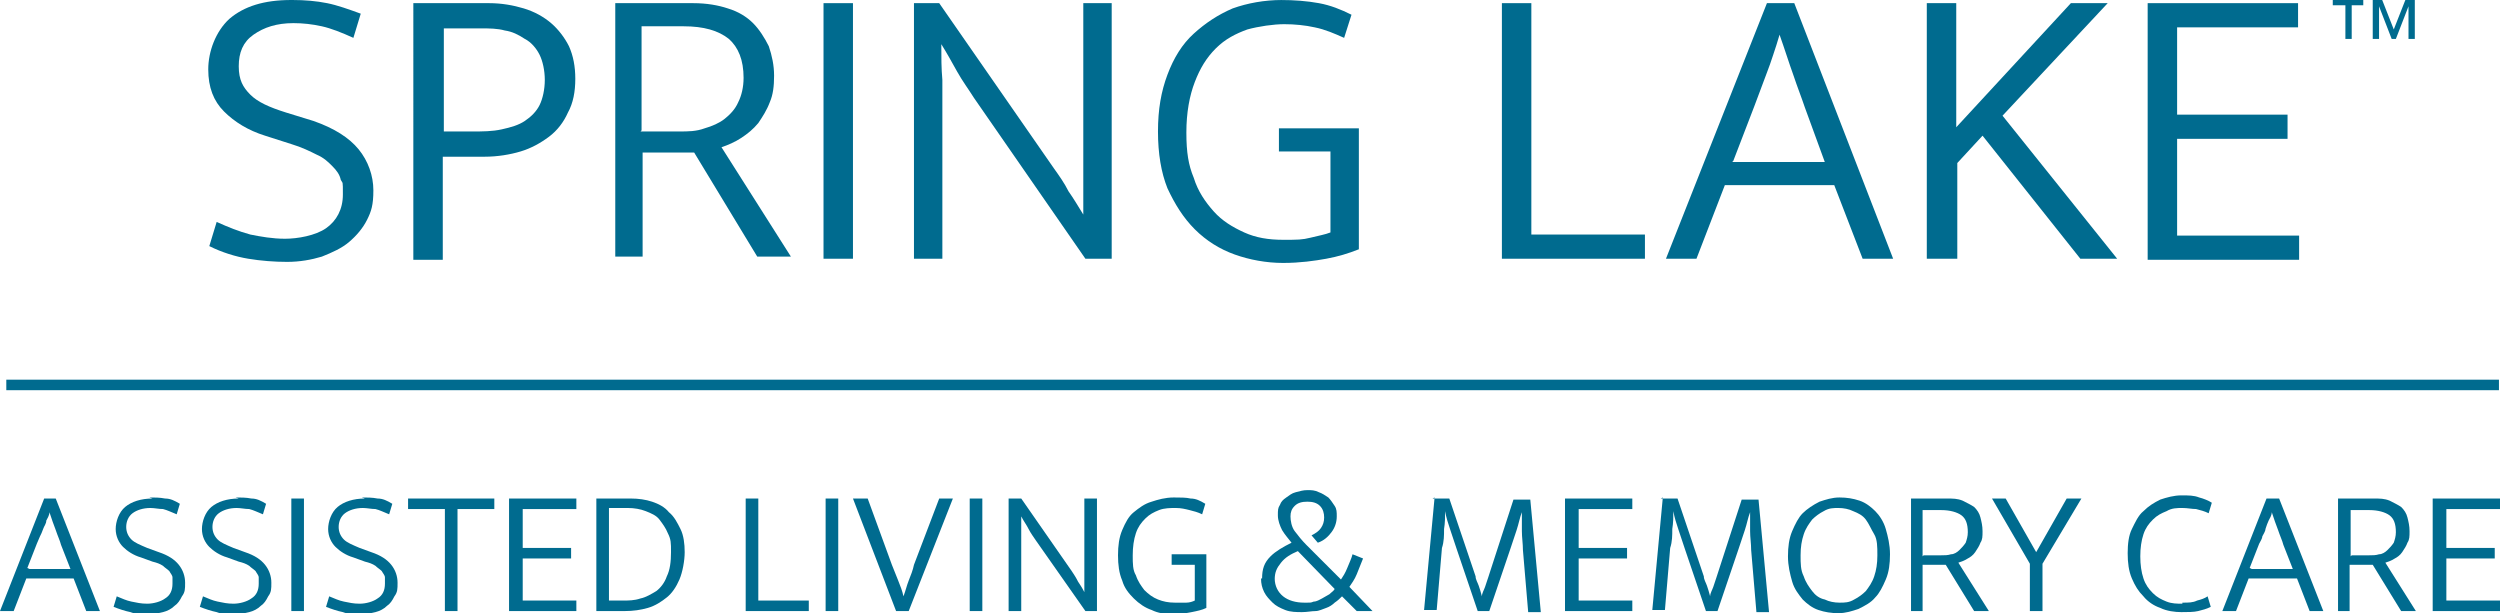
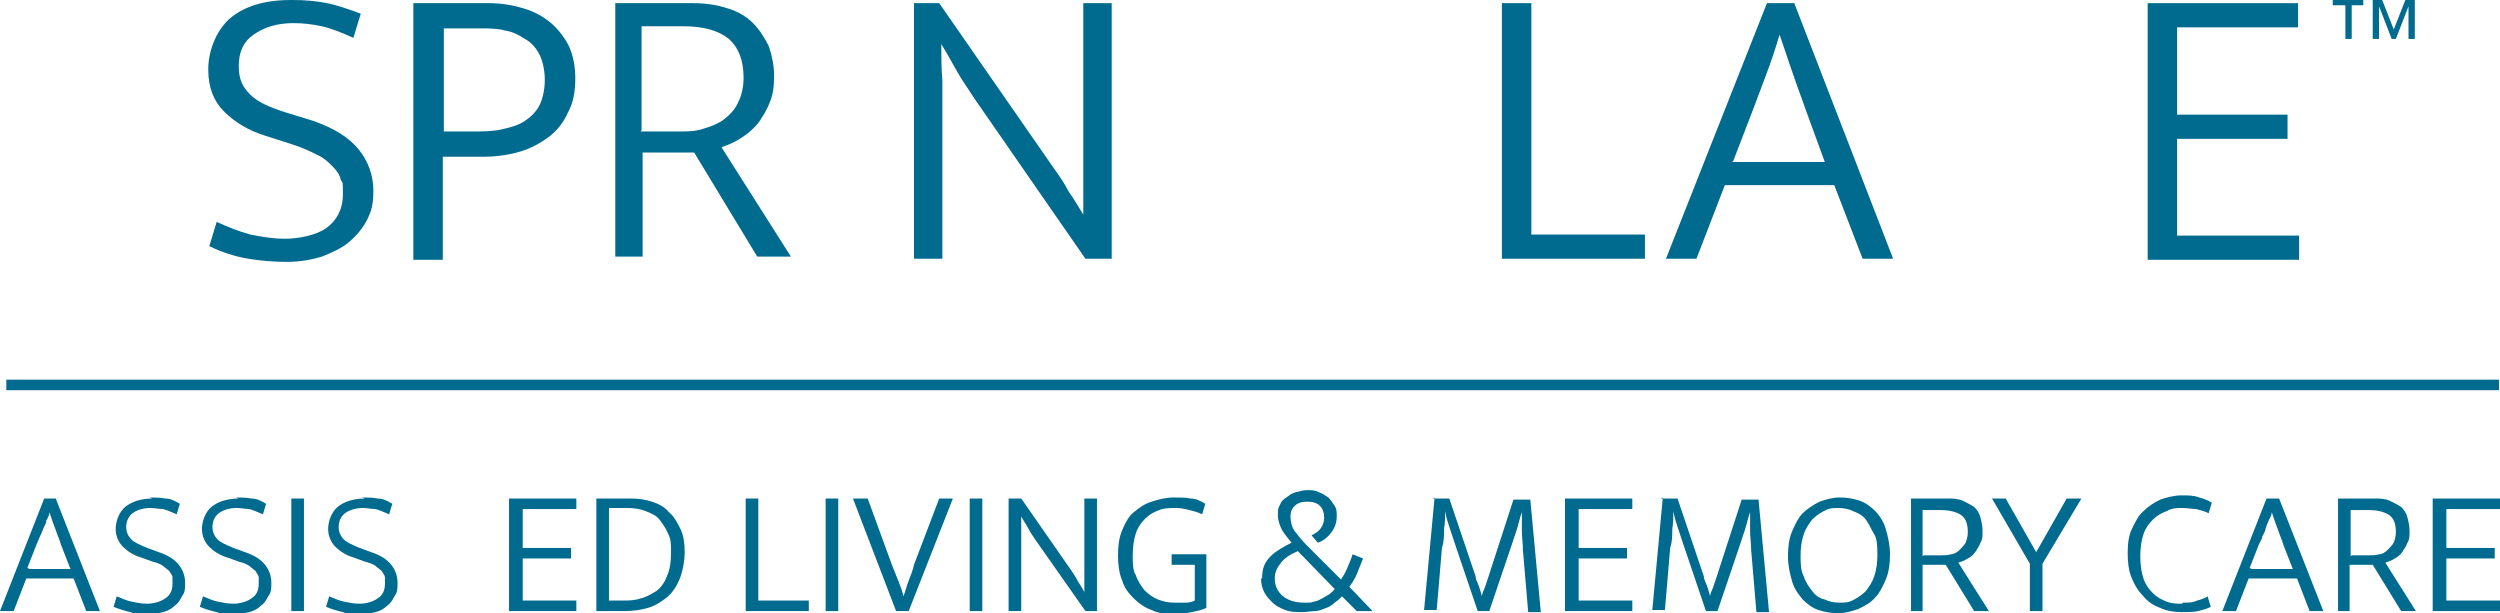
<svg xmlns="http://www.w3.org/2000/svg" version="1.1" viewBox="0 0 237.7 58.3">
  <defs>
    <style>
      .cls-1 {
        fill: #006b8f;
      }
    </style>
  </defs>
  <g>
    <g id="Layer_1">
      <g>
        <path class="cls-1" d="M27.8,0c1.2,0,2.3.1,3.3.3s2.1.6,3.2,1l-.7,2.3c-1.1-.5-2.1-.9-3-1.1-.9-.2-1.8-.3-2.7-.3-1.6,0-2.8.4-3.8,1.1-1,.7-1.4,1.7-1.4,3s.4,2,1.1,2.7c.7.7,1.8,1.2,3.4,1.7l2.6.8c2,.7,3.4,1.6,4.3,2.7.9,1.1,1.4,2.5,1.4,3.9s-.2,2-.6,2.8c-.4.8-1,1.5-1.7,2.1-.7.6-1.6,1-2.6,1.4-1,.3-2.1.5-3.3.5s-2.5-.1-3.7-.3c-1.2-.2-2.5-.6-3.7-1.2l.7-2.3c1.1.5,2.1.9,3.2,1.2,1,.2,2.1.4,3.3.4s2.9-.3,3.9-1,1.6-1.8,1.6-3.2,0-1-.2-1.4c-.1-.5-.4-.9-.8-1.3-.4-.4-.8-.8-1.5-1.1-.6-.3-1.4-.7-2.4-1l-2.5-.8c-1.6-.5-2.9-1.3-3.9-2.3-1-1-1.5-2.3-1.5-4s.7-3.6,2-4.8c1.4-1.2,3.3-1.8,5.9-1.8Z" />
        <path class="cls-1" d="M39.4.3h7.1c1.2,0,2.3.2,3.3.5,1,.3,1.9.8,2.6,1.4.7.6,1.3,1.4,1.7,2.2.4.9.6,1.9.6,3.1s-.2,2.3-.7,3.2c-.4.9-1,1.7-1.8,2.3-.8.6-1.7,1.1-2.7,1.4-1,.3-2.2.5-3.4.5h-4v9.8h-2.8V.3ZM42.1,12.5h2.8c1,0,1.9,0,2.8-.2s1.6-.4,2.2-.8c.6-.4,1.1-.9,1.4-1.5.3-.6.5-1.5.5-2.4s-.2-1.8-.5-2.4-.8-1.2-1.4-1.5c-.6-.4-1.2-.7-1.9-.8-.7-.2-1.5-.2-2.2-.2h-3.6v10Z" />
        <path class="cls-1" d="M58.4.3h7.5c1.3,0,2.4.2,3.3.5,1,.3,1.8.8,2.4,1.4.6.6,1.1,1.4,1.5,2.2.3.9.5,1.8.5,2.8s-.1,1.8-.4,2.5c-.3.8-.7,1.4-1.1,2-.5.6-1,1-1.6,1.4-.6.4-1.3.7-1.9.9l6.6,10.4h-3.2l-6-9.9h-4.9v9.9h-2.6V.3ZM60.9,12.5h3.7c.8,0,1.6,0,2.4-.3.7-.2,1.4-.5,1.9-.9.5-.4,1-.9,1.3-1.6.3-.6.5-1.4.5-2.3,0-1.7-.5-2.9-1.4-3.7-1-.8-2.4-1.2-4.3-1.2h-4v9.9Z" />
-         <path class="cls-1" d="M81.1.3v24.3h-2.8V.3h2.8Z" />
        <path class="cls-1" d="M86.8.3h2.5l10.9,15.7c.5.7,1,1.4,1.4,2.2.5.7.9,1.4,1.4,2.2h0c0-1,0-1.9,0-2.8,0-.9,0-1.9,0-2.8V.3h2.7v24.3h-2.5l-10.6-15.3c-.5-.8-1.1-1.6-1.6-2.5-.5-.9-1-1.8-1.5-2.6h0c0,1.2,0,2.3.1,3.4,0,1.1,0,2.3,0,3.4v13.6h-2.7V.3Z" />
-         <path class="cls-1" d="M121.7,0c1.4,0,2.6.1,3.7.3,1.1.2,2.1.6,3.1,1.1l-.7,2.2c-.9-.4-1.8-.8-2.8-1-.9-.2-1.9-.3-2.9-.3s-2.4.2-3.5.5c-1.1.4-2.1.9-3,1.8s-1.5,1.9-2,3.2c-.5,1.3-.8,2.9-.8,4.8s.2,3.1.7,4.3c.4,1.3,1.1,2.3,1.9,3.2.8.9,1.8,1.5,2.9,2,1.1.5,2.3.7,3.7.7s1.8,0,2.6-.2,1.4-.3,1.9-.5v-7.7h-4.9v-2.2h7.6v11.5c-1,.4-2,.7-3.1.9s-2.5.4-4.1.4-3.2-.3-4.6-.8c-1.4-.5-2.7-1.3-3.8-2.4-1.1-1.1-1.9-2.4-2.6-3.9-.6-1.5-.9-3.3-.9-5.4s.3-3.8.9-5.4c.6-1.6,1.4-2.9,2.5-3.9,1.1-1,2.3-1.8,3.7-2.4,1.4-.5,3-.8,4.7-.8Z" />
        <path class="cls-1" d="M142.8.3h2.8v22h10.8v2.3h-13.6V.3Z" />
        <path class="cls-1" d="M168,.3h2.6l9.4,24.3h-2.9l-2.7-7h-10.4l-2.7,7h-2.9L168,.3ZM164.7,15.4h8.8l-1.9-5.2c-.3-.9-.7-1.9-1.1-3.1-.4-1.1-.8-2.4-1.3-3.8h0c-.2.7-.4,1.3-.6,1.9-.2.6-.4,1.2-.6,1.7-.2.5-.4,1.1-.6,1.6-.2.5-.4,1.1-.6,1.6l-2,5.2Z" />
-         <path class="cls-1" d="M183.2,24.6V.3h2.8v11.8L196.9.3h3.5l-10,10.7,10.9,13.6h-3.5l-9.3-11.7-2.4,2.6v9.1h-2.8Z" />
        <path class="cls-1" d="M204.2.3h14.3v2.3h-11.5v8.3h10.5v2.3h-10.5v9.2h11.6v2.3h-14.4V.3Z" />
      </g>
      <g>
        <path class="cls-1" d="M4.2,47.4h1.1l4.2,10.7h-1.3l-1.2-3.1H2.5l-1.2,3.1H0l4.2-10.7ZM2.8,54.1h3.9l-.9-2.3c-.1-.4-.3-.8-.5-1.4-.2-.5-.4-1.1-.6-1.7h0c0,.3-.2.6-.3.8,0,.3-.2.5-.3.8s-.2.5-.3.7-.2.5-.3.7l-.9,2.3Z" />
        <path class="cls-1" d="M14.2,47.3c.5,0,1,0,1.5.1.5,0,.9.2,1.4.5l-.3,1c-.5-.2-.9-.4-1.3-.5-.4,0-.8-.1-1.2-.1-.7,0-1.3.2-1.7.5-.4.3-.6.8-.6,1.3s.2.9.5,1.2.8.5,1.5.8l1.1.4c.9.3,1.5.7,1.9,1.2.4.5.6,1.1.6,1.7s0,.9-.3,1.3c-.2.4-.4.7-.7.9-.3.3-.7.5-1.1.6-.4.1-.9.2-1.5.2s-1.1,0-1.6-.2c-.5-.1-1.1-.3-1.6-.5l.3-1c.5.2.9.4,1.4.5.5.1.9.2,1.5.2s1.3-.2,1.7-.5c.5-.3.7-.8.7-1.4s0-.4,0-.6c0-.2-.2-.4-.3-.6-.2-.2-.4-.3-.6-.5-.3-.2-.6-.3-1-.4l-1.1-.4c-.7-.2-1.3-.6-1.7-1-.4-.4-.7-1-.7-1.7s.3-1.6.9-2.1c.6-.5,1.5-.8,2.6-.8Z" />
        <path class="cls-1" d="M22.4,47.3c.5,0,1,0,1.5.1.5,0,.9.2,1.4.5l-.3,1c-.5-.2-.9-.4-1.3-.5-.4,0-.8-.1-1.2-.1-.7,0-1.3.2-1.7.5-.4.3-.6.8-.6,1.3s.2.9.5,1.2.8.5,1.5.8l1.1.4c.9.3,1.5.7,1.9,1.2.4.5.6,1.1.6,1.7s0,.9-.3,1.3c-.2.4-.4.7-.7.9-.3.3-.7.5-1.1.6-.4.1-.9.2-1.5.2s-1.1,0-1.6-.2c-.5-.1-1.1-.3-1.6-.5l.3-1c.5.2.9.4,1.4.5.5.1.9.2,1.5.2s1.3-.2,1.7-.5c.5-.3.7-.8.7-1.4s0-.4,0-.6c0-.2-.2-.4-.3-.6-.2-.2-.4-.3-.6-.5-.3-.2-.6-.3-1-.4l-1.1-.4c-.7-.2-1.3-.6-1.7-1-.4-.4-.7-1-.7-1.7s.3-1.6.9-2.1c.6-.5,1.5-.8,2.6-.8Z" />
        <path class="cls-1" d="M28.9,47.4v10.7h-1.2v-10.7h1.2Z" />
        <path class="cls-1" d="M34.4,47.3c.5,0,1,0,1.5.1.5,0,.9.2,1.4.5l-.3,1c-.5-.2-.9-.4-1.3-.5-.4,0-.8-.1-1.2-.1-.7,0-1.3.2-1.7.5-.4.3-.6.8-.6,1.3s.2.9.5,1.2.8.5,1.5.8l1.1.4c.9.3,1.5.7,1.9,1.2.4.5.6,1.1.6,1.7s0,.9-.3,1.3c-.2.4-.4.7-.7.9-.3.3-.7.5-1.1.6-.4.1-.9.2-1.5.2s-1.1,0-1.6-.2c-.5-.1-1.1-.3-1.6-.5l.3-1c.5.2.9.4,1.4.5.5.1.9.2,1.5.2s1.3-.2,1.7-.5c.5-.3.7-.8.7-1.4s0-.4,0-.6c0-.2-.2-.4-.3-.6-.2-.2-.4-.3-.6-.5-.3-.2-.6-.3-1-.4l-1.1-.4c-.7-.2-1.3-.6-1.7-1-.4-.4-.7-1-.7-1.7s.3-1.6.9-2.1c.6-.5,1.5-.8,2.6-.8Z" />
-         <path class="cls-1" d="M47,47.4v1h-3.5v9.7h-1.2v-9.7h-3.5v-1h8.2Z" />
        <path class="cls-1" d="M48.5,47.4h6.3v1h-5.1v3.7h4.6v1h-4.6v4h5.1v1h-6.4v-10.7Z" />
        <path class="cls-1" d="M60,47.4c.7,0,1.4.1,2,.3.6.2,1.2.5,1.6,1,.5.4.8,1,1.1,1.6s.4,1.4.4,2.2-.2,1.9-.5,2.6c-.3.7-.7,1.3-1.2,1.7-.5.4-1.1.8-1.8,1s-1.4.3-2.2.3h-2.7v-10.7h3.3ZM57.9,57.1h1.3c.6,0,1.1,0,1.7-.2.5-.1,1-.4,1.5-.7.4-.3.8-.8,1-1.4.3-.6.4-1.4.4-2.3s0-1.2-.3-1.8c-.2-.5-.5-.9-.8-1.3s-.8-.6-1.3-.8-1.1-.3-1.7-.3h-1.8v8.7Z" />
        <path class="cls-1" d="M70.9,47.4h1.2v9.7h4.8v1h-6v-10.7Z" />
        <path class="cls-1" d="M79.7,47.4v10.7h-1.2v-10.7h1.2Z" />
        <path class="cls-1" d="M82.5,47.4l2.3,6.3c.2.5.4,1,.6,1.5s.4,1,.5,1.5h0c.2-.5.3-1,.5-1.5.2-.5.4-1,.5-1.5l2.4-6.3h1.3l-4.2,10.7h-1.2l-4.1-10.7h1.3Z" />
        <path class="cls-1" d="M93.4,47.4v10.7h-1.2v-10.7h1.2Z" />
        <path class="cls-1" d="M96,47.4h1.1l4.8,6.9c.2.3.4.6.6,1,.2.3.4.6.6,1h0c0-.4,0-.8,0-1.3,0-.4,0-.8,0-1.3v-6.3h1.2v10.7h-1.1l-4.7-6.7c-.2-.3-.5-.7-.7-1.1-.2-.4-.5-.8-.7-1.2h0c0,.5,0,1,0,1.5,0,.5,0,1,0,1.5v6h-1.2v-10.7Z" />
        <path class="cls-1" d="M111.6,47.3c.6,0,1.2,0,1.6.1.5,0,.9.2,1.4.5l-.3,1c-.4-.2-.8-.3-1.2-.4-.4-.1-.8-.2-1.3-.2s-1.1,0-1.6.2c-.5.2-.9.4-1.3.8-.4.4-.7.8-.9,1.4-.2.6-.3,1.3-.3,2.1s0,1.4.3,1.9c.2.6.5,1,.8,1.4.4.4.8.7,1.3.9.5.2,1,.3,1.6.3s.8,0,1.1,0c.3,0,.6-.1.8-.2v-3.4h-2.2v-1h3.3v5.1c-.4.2-.9.3-1.4.4-.5.1-1.1.2-1.8.2s-1.4-.1-2-.4c-.6-.2-1.2-.6-1.7-1.1-.5-.5-.9-1-1.1-1.7-.3-.7-.4-1.5-.4-2.4s.1-1.7.4-2.4c.3-.7.6-1.3,1.1-1.7s1-.8,1.7-1c.6-.2,1.3-.4,2.1-.4Z" />
        <path class="cls-1" d="M120,55c0-.9.2-1.5.8-2.1.5-.5,1.2-.9,2-1.3-.3-.4-.6-.7-.9-1.2-.2-.4-.4-.9-.4-1.4s0-.7.2-1c.1-.3.3-.5.6-.7.3-.2.5-.4.9-.5s.7-.2,1.1-.2.7,0,1.1.2c.3.1.6.3.9.5.2.2.4.5.6.8s.2.6.2,1c0,.6-.2,1.1-.5,1.5-.3.4-.7.8-1.3,1l-.6-.7c.4-.2.7-.4.9-.7s.3-.6.3-1-.1-.8-.4-1.1c-.3-.3-.7-.4-1.2-.4s-.9.1-1.2.4c-.3.3-.4.6-.4,1s.1,1,.4,1.4.7.9,1.1,1.3l3.3,3.3c.2-.3.4-.6.6-1.1s.4-.9.5-1.3l1,.4c-.2.5-.4,1-.6,1.5-.2.5-.5.9-.7,1.2l2.2,2.3h-1.5l-1.4-1.4c-.2.2-.4.4-.7.6-.2.2-.5.4-.8.5-.3.1-.7.3-1,.3-.4,0-.8.1-1.3.1s-1.1,0-1.6-.2c-.5-.2-.9-.4-1.2-.7-.3-.3-.6-.6-.8-1-.2-.4-.3-.8-.3-1.3ZM121.2,55c0,.7.3,1.3.8,1.7.5.4,1.2.6,2,.6s.6,0,.9-.1c.3,0,.6-.2.8-.3s.5-.3.7-.4c.2-.2.4-.3.5-.5l-3.5-3.6c-.7.3-1.2.6-1.6,1.1s-.6.9-.6,1.6Z" />
        <path class="cls-1" d="M136.2,47.4h1.6l2.5,7.4c0,.3.2.6.3.9.1.3.2.6.3,1h0c0-.3.2-.6.3-.9s.2-.6.3-.9l2.4-7.4h1.6l1,10.7h-1.2l-.5-5.9c0-.6-.1-1.2-.1-1.8s0-1.2,0-1.8h0c-.2.5-.3,1.1-.5,1.7-.2.6-.4,1.2-.6,1.8l-2,5.9h-1.1l-2-5.9c-.2-.6-.4-1.2-.6-1.8-.2-.6-.4-1.2-.5-1.8h0c0,.5,0,1.1-.1,1.7,0,.6,0,1.2-.2,1.8l-.5,5.9h-1.2l1-10.7Z" />
        <path class="cls-1" d="M148.9,47.4h6.3v1h-5.1v3.7h4.6v1h-4.6v4h5.1v1h-6.4v-10.7Z" />
        <path class="cls-1" d="M157.9,47.4h1.6l2.5,7.4c0,.3.2.6.3.9.1.3.2.6.3,1h0c0-.3.2-.6.3-.9s.2-.6.3-.9l2.4-7.4h1.6l1,10.7h-1.2l-.5-5.9c0-.6-.1-1.2-.1-1.8s0-1.2,0-1.8h0c-.2.5-.3,1.1-.5,1.7-.2.6-.4,1.2-.6,1.8l-2,5.9h-1.1l-2-5.9c-.2-.6-.4-1.2-.6-1.8-.2-.6-.4-1.2-.5-1.8h0c0,.5,0,1.1-.1,1.7,0,.6,0,1.2-.2,1.8l-.5,5.9h-1.2l1-10.7Z" />
        <path class="cls-1" d="M174.9,47.3c.7,0,1.3.1,1.9.3s1.1.6,1.5,1,.8,1,1,1.7.4,1.5.4,2.4-.1,1.7-.4,2.4c-.3.7-.6,1.3-1,1.7-.4.5-1,.8-1.6,1.1-.6.2-1.2.4-1.9.4s-1.3-.1-1.9-.3c-.6-.2-1.1-.6-1.5-1-.4-.5-.8-1-1-1.7s-.4-1.5-.4-2.4.1-1.7.4-2.4c.3-.7.6-1.3,1-1.7s1-.8,1.6-1.1c.6-.2,1.2-.4,1.9-.4ZM171.2,52.8c0,.8,0,1.4.3,2,.2.6.5,1,.8,1.4.3.4.7.7,1.2.8.4.2.9.3,1.4.3s.9,0,1.4-.3c.4-.2.8-.5,1.1-.8.3-.4.6-.8.8-1.4.2-.6.3-1.2.3-2s0-1.5-.3-2-.5-1-.8-1.4c-.3-.4-.7-.6-1.2-.8-.4-.2-.9-.3-1.4-.3s-.9,0-1.4.3c-.4.2-.8.5-1.1.8-.3.4-.6.8-.8,1.4-.2.6-.3,1.2-.3,2Z" />
        <path class="cls-1" d="M181.8,47.4h3.3c.6,0,1,0,1.5.2.4.2.8.4,1.1.6.3.3.5.6.6,1,.1.4.2.8.2,1.3s0,.8-.2,1.1c-.1.3-.3.6-.5.9-.2.3-.5.5-.7.6-.3.2-.6.3-.9.4l2.9,4.6h-1.4l-2.7-4.4h-2.2v4.4h-1.1v-10.7ZM182.9,52.8h1.6c.4,0,.7,0,1-.1.3,0,.6-.2.8-.4.2-.2.4-.4.6-.7.1-.3.2-.6.2-1,0-.8-.2-1.3-.6-1.6-.4-.3-1.1-.5-1.9-.5h-1.8v4.4Z" />
        <path class="cls-1" d="M190.7,47.4l2.9,5.1,2.9-5.1h1.4l-3.7,6.2v4.5h-1.2v-4.5l-3.6-6.2h1.4Z" />
        <path class="cls-1" d="M207.5,57.3c.6,0,1,0,1.4-.2.4-.1.7-.2,1-.4l.3,1c-.4.2-.8.3-1.2.4s-1,.1-1.6.1-1.4-.1-2-.4c-.6-.2-1.2-.6-1.6-1.1-.5-.5-.8-1-1.1-1.7-.3-.7-.4-1.5-.4-2.4s.1-1.7.4-2.3.6-1.3,1.1-1.7c.5-.5,1-.8,1.6-1.1.6-.2,1.3-.4,2-.4s1.2,0,1.7.2c.4.1.9.3,1.2.5l-.3,1c-.4-.2-.8-.3-1.2-.4-.4,0-.8-.1-1.3-.1s-1,0-1.5.3c-.5.2-.9.4-1.3.8-.4.4-.7.8-.9,1.4s-.3,1.3-.3,2.1.1,1.5.3,2.1c.2.6.5,1,.9,1.4.4.4.8.6,1.3.8s1,.2,1.5.2Z" />
        <path class="cls-1" d="M215.6,47.4h1.1l4.2,10.7h-1.3l-1.2-3.1h-4.6l-1.2,3.1h-1.3l4.2-10.7ZM214.1,54.1h3.9l-.9-2.3c-.1-.4-.3-.8-.5-1.4-.2-.5-.4-1.1-.6-1.7h0c0,.3-.2.6-.3.8s-.2.5-.3.8c0,.2-.2.5-.3.7,0,.2-.2.5-.3.7l-.9,2.3Z" />
        <path class="cls-1" d="M222.4,47.4h3.3c.6,0,1,0,1.5.2.4.2.8.4,1.1.6.3.3.5.6.6,1,.1.4.2.8.2,1.3s0,.8-.2,1.1c-.1.3-.3.6-.5.9-.2.3-.5.5-.7.6-.3.2-.6.3-.9.4l2.9,4.6h-1.4l-2.7-4.4h-2.2v4.4h-1.1v-10.7ZM223.6,52.8h1.6c.4,0,.7,0,1-.1.3,0,.6-.2.8-.4.2-.2.4-.4.6-.7.1-.3.2-.6.2-1,0-.8-.2-1.3-.6-1.6-.4-.3-1.1-.5-1.9-.5h-1.8v4.4Z" />
        <path class="cls-1" d="M231.4,47.4h6.3v1h-5.1v3.7h4.6v1h-4.6v4h5.1v1h-6.4v-10.7Z" />
      </g>
      <rect class="cls-1" x=".6" y="36.1" width="237" height="1" />
      <path class="cls-1" d="M223.6.5v3.2h-.6V.5h-1.2v-.5h2.9v.5h-1.2ZM229,3.7V.6h0l-1.2,3.1h-.4l-1.2-3.1h0v3.1h-.6V0h.9l1.1,2.8,1.1-2.8h.9v3.7h-.6Z" />
    </g>
  </g>
</svg>